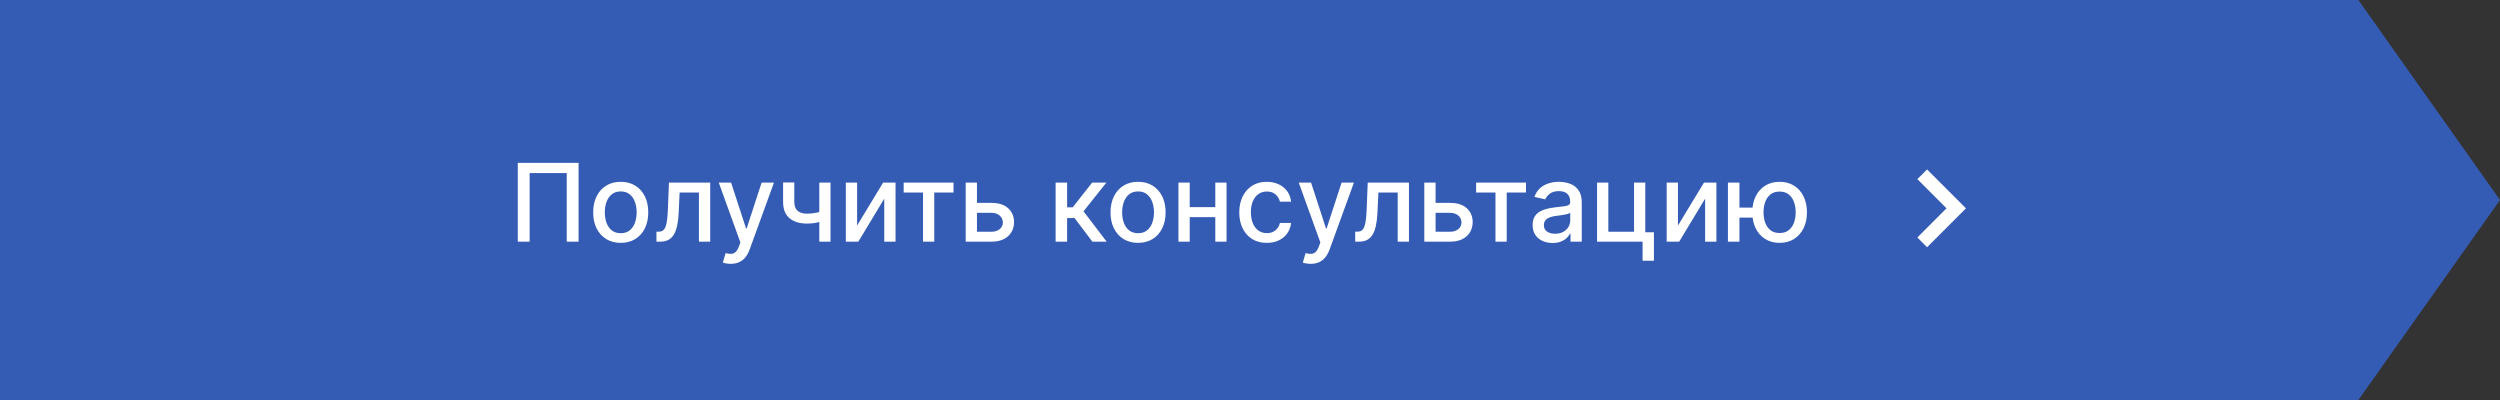
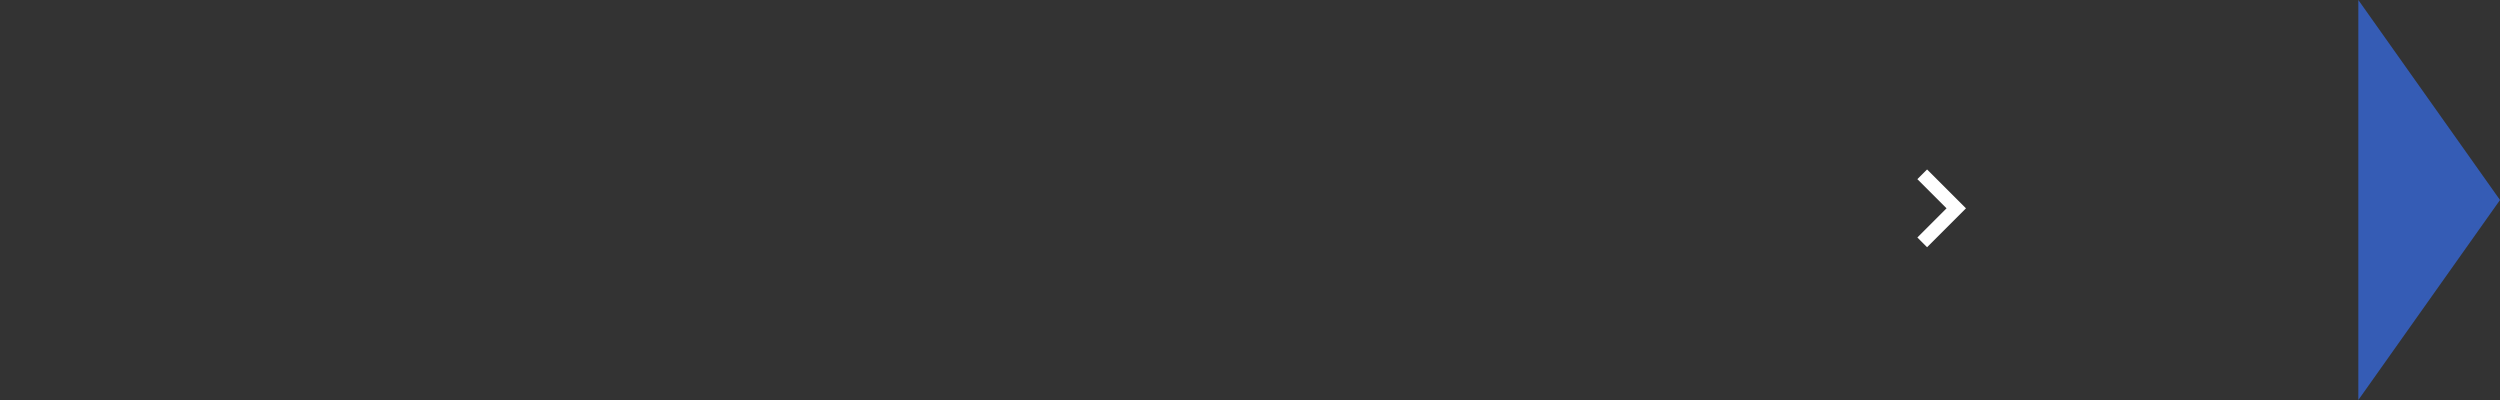
<svg xmlns="http://www.w3.org/2000/svg" width="300" height="48" viewBox="0 0 300 48" fill="none">
  <rect x="0" y="0" width="300" height="48" fill="#333333" stroke="none" />
-   <path fill-rule="evenodd" clip-rule="evenodd" d="M283 0H0V48H283L300 24L283 0Z" fill="#355CB5" />
-   <path d="M69.43 19.546V29H68.008V20.764H63.557V29H62.136V19.546H69.43ZM74.487 29.143C73.822 29.143 73.242 28.991 72.747 28.686C72.251 28.381 71.866 27.955 71.593 27.407C71.319 26.86 71.182 26.219 71.182 25.487C71.182 24.751 71.319 24.108 71.593 23.557C71.866 23.006 72.251 22.578 72.747 22.274C73.242 21.969 73.822 21.817 74.487 21.817C75.152 21.817 75.732 21.969 76.228 22.274C76.723 22.578 77.108 23.006 77.382 23.557C77.656 24.108 77.792 24.751 77.792 25.487C77.792 26.219 77.656 26.86 77.382 27.407C77.108 27.955 76.723 28.381 76.228 28.686C75.732 28.991 75.152 29.143 74.487 29.143ZM74.492 27.984C74.922 27.984 75.279 27.87 75.563 27.643C75.846 27.415 76.055 27.112 76.191 26.733C76.329 26.355 76.398 25.938 76.398 25.482C76.398 25.03 76.329 24.614 76.191 24.236C76.055 23.854 75.846 23.548 75.563 23.317C75.279 23.086 74.922 22.971 74.492 22.971C74.058 22.971 73.698 23.086 73.411 23.317C73.128 23.548 72.917 23.854 72.779 24.236C72.644 24.614 72.576 25.03 72.576 25.482C72.576 25.938 72.644 26.355 72.779 26.733C72.917 27.112 73.128 27.415 73.411 27.643C73.698 27.87 74.058 27.984 74.492 27.984ZM78.775 29L78.77 27.804H79.024C79.221 27.804 79.385 27.763 79.518 27.68C79.653 27.593 79.764 27.449 79.85 27.246C79.936 27.043 80.003 26.762 80.049 26.405C80.095 26.046 80.129 25.593 80.15 25.048L80.275 21.909H85.224V29H83.871V23.1H81.554L81.443 25.51C81.415 26.095 81.355 26.606 81.263 27.043C81.174 27.48 81.043 27.844 80.871 28.137C80.698 28.426 80.477 28.643 80.206 28.788C79.935 28.929 79.606 29 79.218 29H78.775ZM87.683 31.659C87.477 31.659 87.289 31.642 87.12 31.608C86.951 31.578 86.825 31.544 86.742 31.507L87.074 30.376C87.326 30.443 87.551 30.473 87.748 30.463C87.945 30.454 88.119 30.38 88.269 30.242C88.423 30.103 88.559 29.877 88.676 29.563L88.847 29.092L86.252 21.909H87.729L89.525 27.412H89.599L91.395 21.909H92.877L89.954 29.946C89.819 30.316 89.647 30.628 89.438 30.884C89.228 31.142 88.979 31.336 88.69 31.465C88.4 31.595 88.065 31.659 87.683 31.659ZM99.663 21.909V29H98.315V21.909H99.663ZM99.077 25.201V26.392C98.864 26.478 98.64 26.555 98.403 26.622C98.166 26.687 97.916 26.738 97.655 26.775C97.393 26.812 97.121 26.83 96.838 26.83C95.961 26.83 95.263 26.616 94.746 26.189C94.229 25.758 93.971 25.099 93.971 24.213V21.895H95.314V24.213C95.314 24.548 95.376 24.82 95.499 25.03C95.622 25.239 95.797 25.393 96.025 25.491C96.253 25.59 96.524 25.639 96.838 25.639C97.253 25.639 97.636 25.601 97.987 25.524C98.341 25.444 98.704 25.336 99.077 25.201ZM102.852 27.066L105.977 21.909H107.464V29H106.111V23.839L103 29H101.499V21.909H102.852V27.066ZM108.44 23.1V21.909H114.423V23.1H112.11V29H110.762V23.1H108.44ZM116.922 24.347H118.981C119.849 24.347 120.516 24.562 120.984 24.993C121.452 25.424 121.686 25.979 121.686 26.659C121.686 27.103 121.581 27.501 121.372 27.855C121.163 28.209 120.856 28.489 120.453 28.695C120.05 28.898 119.559 29 118.981 29H115.883V21.909H117.236V27.809H118.981C119.378 27.809 119.704 27.706 119.959 27.5C120.215 27.29 120.343 27.024 120.343 26.701C120.343 26.359 120.215 26.081 119.959 25.865C119.704 25.647 119.378 25.538 118.981 25.538H116.922V24.347ZM126.674 29V21.909H128.054V24.882H128.719L131.06 21.909H132.768L130.021 25.358L132.8 29H131.087L128.95 26.166H128.054V29H126.674ZM136.567 29.143C135.902 29.143 135.322 28.991 134.827 28.686C134.331 28.381 133.946 27.955 133.673 27.407C133.399 26.86 133.262 26.219 133.262 25.487C133.262 24.751 133.399 24.108 133.673 23.557C133.946 23.006 134.331 22.578 134.827 22.274C135.322 21.969 135.902 21.817 136.567 21.817C137.232 21.817 137.812 21.969 138.308 22.274C138.803 22.578 139.188 23.006 139.462 23.557C139.736 24.108 139.873 24.751 139.873 25.487C139.873 26.219 139.736 26.86 139.462 27.407C139.188 27.955 138.803 28.381 138.308 28.686C137.812 28.991 137.232 29.143 136.567 29.143ZM136.572 27.984C137.003 27.984 137.36 27.87 137.643 27.643C137.926 27.415 138.135 27.112 138.271 26.733C138.409 26.355 138.478 25.938 138.478 25.482C138.478 25.03 138.409 24.614 138.271 24.236C138.135 23.854 137.926 23.548 137.643 23.317C137.36 23.086 137.003 22.971 136.572 22.971C136.138 22.971 135.778 23.086 135.491 23.317C135.208 23.548 134.998 23.854 134.859 24.236C134.724 24.614 134.656 25.03 134.656 25.482C134.656 25.938 134.724 26.355 134.859 26.733C134.998 27.112 135.208 27.415 135.491 27.643C135.778 27.87 136.138 27.984 136.572 27.984ZM146.219 24.859V26.055H142.378V24.859H146.219ZM142.766 21.909V29H141.413V21.909H142.766ZM147.184 21.909V29H145.836V21.909H147.184ZM152.017 29.143C151.331 29.143 150.74 28.988 150.245 28.677C149.752 28.363 149.374 27.93 149.109 27.38C148.844 26.829 148.712 26.198 148.712 25.487C148.712 24.767 148.847 24.131 149.118 23.58C149.389 23.026 149.771 22.594 150.263 22.283C150.755 21.972 151.336 21.817 152.003 21.817C152.542 21.817 153.022 21.917 153.444 22.117C153.865 22.314 154.206 22.591 154.464 22.948C154.726 23.305 154.881 23.722 154.93 24.199H153.587C153.513 23.866 153.344 23.58 153.079 23.34C152.818 23.1 152.467 22.98 152.027 22.98C151.642 22.98 151.305 23.082 151.016 23.285C150.729 23.485 150.506 23.771 150.346 24.143C150.186 24.513 150.106 24.95 150.106 25.454C150.106 25.972 150.185 26.418 150.342 26.793C150.498 27.169 150.72 27.46 151.006 27.666C151.296 27.872 151.636 27.975 152.027 27.975C152.288 27.975 152.525 27.927 152.737 27.832C152.953 27.733 153.133 27.593 153.278 27.412C153.425 27.23 153.528 27.012 153.587 26.756H154.93C154.881 27.215 154.732 27.624 154.483 27.984C154.233 28.345 153.899 28.628 153.481 28.834C153.065 29.04 152.577 29.143 152.017 29.143ZM157.279 31.659C157.073 31.659 156.885 31.642 156.716 31.608C156.546 31.578 156.42 31.544 156.337 31.507L156.67 30.376C156.922 30.443 157.147 30.473 157.344 30.463C157.541 30.454 157.714 30.38 157.865 30.242C158.019 30.103 158.155 29.877 158.271 29.563L158.442 29.092L155.848 21.909H157.325L159.121 27.412H159.195L160.991 21.909H162.472L159.55 29.946C159.415 30.316 159.242 30.628 159.033 30.884C158.824 31.142 158.575 31.336 158.285 31.465C157.996 31.595 157.661 31.659 157.279 31.659ZM162.627 29L162.623 27.804H162.876C163.073 27.804 163.238 27.763 163.37 27.68C163.506 27.593 163.617 27.449 163.703 27.246C163.789 27.043 163.855 26.762 163.901 26.405C163.947 26.046 163.981 25.593 164.003 25.048L164.127 21.909H169.076V29H167.724V23.1H165.406L165.295 25.51C165.268 26.095 165.208 26.606 165.115 27.043C165.026 27.48 164.895 27.844 164.723 28.137C164.551 28.426 164.329 28.643 164.058 28.788C163.787 28.929 163.458 29 163.07 29H162.627ZM171.956 24.347H174.015C174.883 24.347 175.551 24.562 176.018 24.993C176.486 25.424 176.72 25.979 176.72 26.659C176.72 27.103 176.615 27.501 176.406 27.855C176.197 28.209 175.891 28.489 175.487 28.695C175.084 28.898 174.593 29 174.015 29H170.917V21.909H172.27V27.809H174.015C174.412 27.809 174.738 27.706 174.994 27.5C175.249 27.29 175.377 27.024 175.377 26.701C175.377 26.359 175.249 26.081 174.994 25.865C174.738 25.647 174.412 25.538 174.015 25.538H171.956V24.347ZM177.134 23.1V21.909H183.117V23.1H180.805V29H179.456V23.1H177.134ZM186.311 29.157C185.861 29.157 185.455 29.074 185.092 28.908C184.729 28.738 184.441 28.494 184.229 28.174C184.02 27.854 183.915 27.461 183.915 26.996C183.915 26.596 183.992 26.267 184.146 26.009C184.3 25.75 184.507 25.545 184.769 25.395C185.031 25.244 185.323 25.13 185.646 25.053C185.969 24.976 186.299 24.918 186.634 24.878C187.059 24.828 187.403 24.788 187.668 24.758C187.933 24.724 188.125 24.67 188.245 24.596C188.365 24.522 188.425 24.402 188.425 24.236V24.203C188.425 23.8 188.311 23.488 188.084 23.266C187.859 23.045 187.523 22.934 187.077 22.934C186.612 22.934 186.246 23.037 185.978 23.243C185.714 23.446 185.531 23.673 185.429 23.922L184.132 23.626C184.286 23.195 184.51 22.848 184.806 22.583C185.104 22.315 185.448 22.121 185.835 22.001C186.223 21.878 186.631 21.817 187.059 21.817C187.342 21.817 187.642 21.851 187.959 21.918C188.279 21.983 188.578 22.103 188.854 22.278C189.135 22.454 189.364 22.705 189.542 23.031C189.721 23.354 189.81 23.774 189.81 24.291V29H188.462V28.03H188.407C188.317 28.209 188.184 28.384 188.005 28.557C187.827 28.729 187.597 28.872 187.317 28.986C187.037 29.1 186.702 29.157 186.311 29.157ZM186.611 28.049C186.993 28.049 187.319 27.974 187.59 27.823C187.863 27.672 188.071 27.475 188.213 27.232C188.357 26.986 188.43 26.723 188.43 26.442V25.528C188.381 25.578 188.285 25.624 188.144 25.667C188.005 25.707 187.847 25.742 187.668 25.773C187.49 25.801 187.316 25.827 187.146 25.852C186.977 25.873 186.836 25.892 186.722 25.907C186.454 25.941 186.209 25.998 185.988 26.078C185.769 26.158 185.594 26.273 185.461 26.424C185.332 26.572 185.267 26.769 185.267 27.015C185.267 27.357 185.394 27.615 185.646 27.791C185.898 27.963 186.22 28.049 186.611 28.049ZM197.433 21.909V27.869H198.472V31.285H197.11V29H191.649V21.909H193.001V27.809H196.085V21.909H197.433ZM201.355 27.066L204.48 21.909H205.967V29H204.614V23.839L201.502 29H200.002V21.909H201.355V27.066ZM211.391 24.91V26.11H207.61V24.91H211.391ZM208.732 21.909V29H207.352V21.909H208.732ZM213.551 29.143C212.893 29.143 212.317 28.989 211.825 28.681C211.333 28.374 210.951 27.946 210.68 27.398C210.409 26.847 210.274 26.209 210.274 25.482C210.274 24.75 210.409 24.11 210.68 23.562C210.951 23.011 211.333 22.583 211.825 22.278C212.317 21.971 212.893 21.817 213.551 21.817C214.213 21.817 214.789 21.971 215.278 22.278C215.77 22.583 216.152 23.011 216.423 23.562C216.697 24.11 216.834 24.75 216.834 25.482C216.834 26.209 216.697 26.847 216.423 27.398C216.152 27.946 215.77 28.374 215.278 28.681C214.789 28.989 214.213 29.143 213.551 29.143ZM213.551 27.961C213.998 27.961 214.362 27.849 214.646 27.624C214.932 27.396 215.143 27.095 215.278 26.72C215.413 26.344 215.481 25.932 215.481 25.482C215.481 25.03 215.413 24.616 215.278 24.24C215.143 23.862 214.932 23.559 214.646 23.331C214.362 23.103 213.998 22.989 213.551 22.989C213.108 22.989 212.744 23.103 212.457 23.331C212.171 23.559 211.96 23.862 211.825 24.24C211.69 24.616 211.622 25.03 211.622 25.482C211.622 25.932 211.69 26.344 211.825 26.72C211.96 27.095 212.171 27.396 212.457 27.624C212.744 27.849 213.108 27.961 213.551 27.961Z" fill="white" />
+   <path fill-rule="evenodd" clip-rule="evenodd" d="M283 0V48H283L300 24L283 0Z" fill="#355CB5" />
  <path fill-rule="evenodd" clip-rule="evenodd" d="M231.25 20.334L235.917 25L231.25 29.667L230.084 28.5L233.584 25L230.084 21.5L231.25 20.334Z" fill="white" />
</svg>